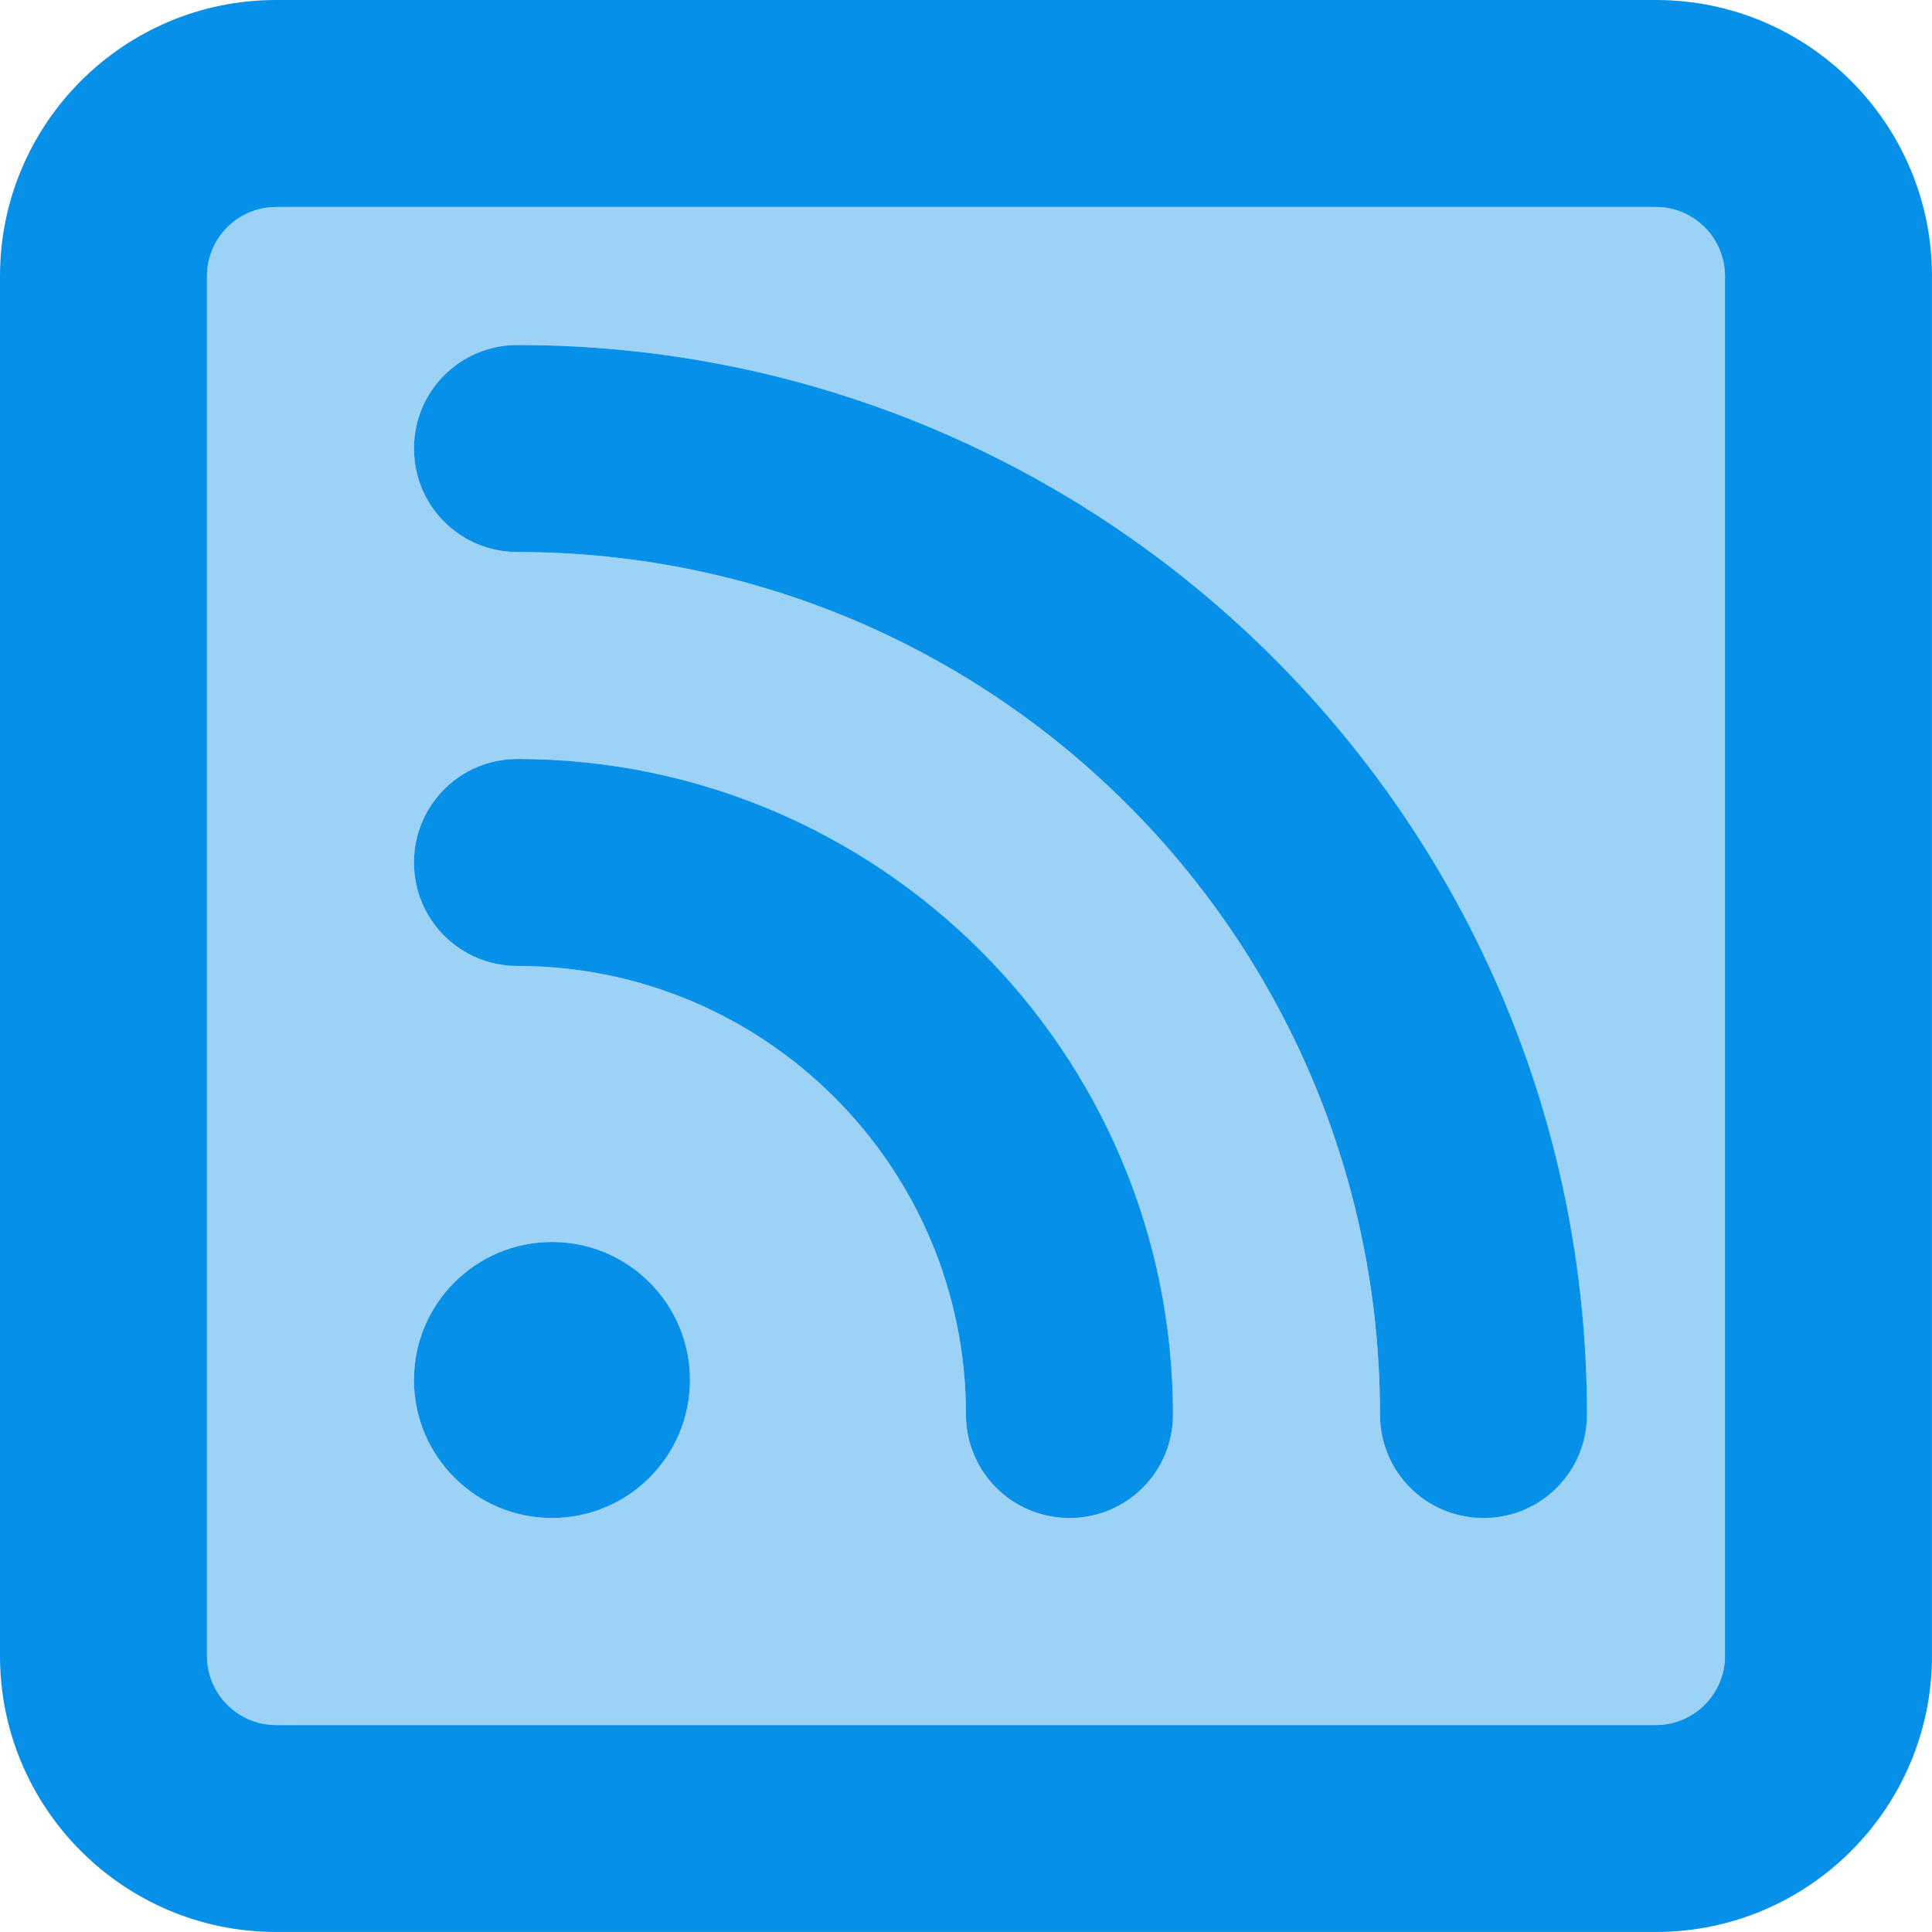
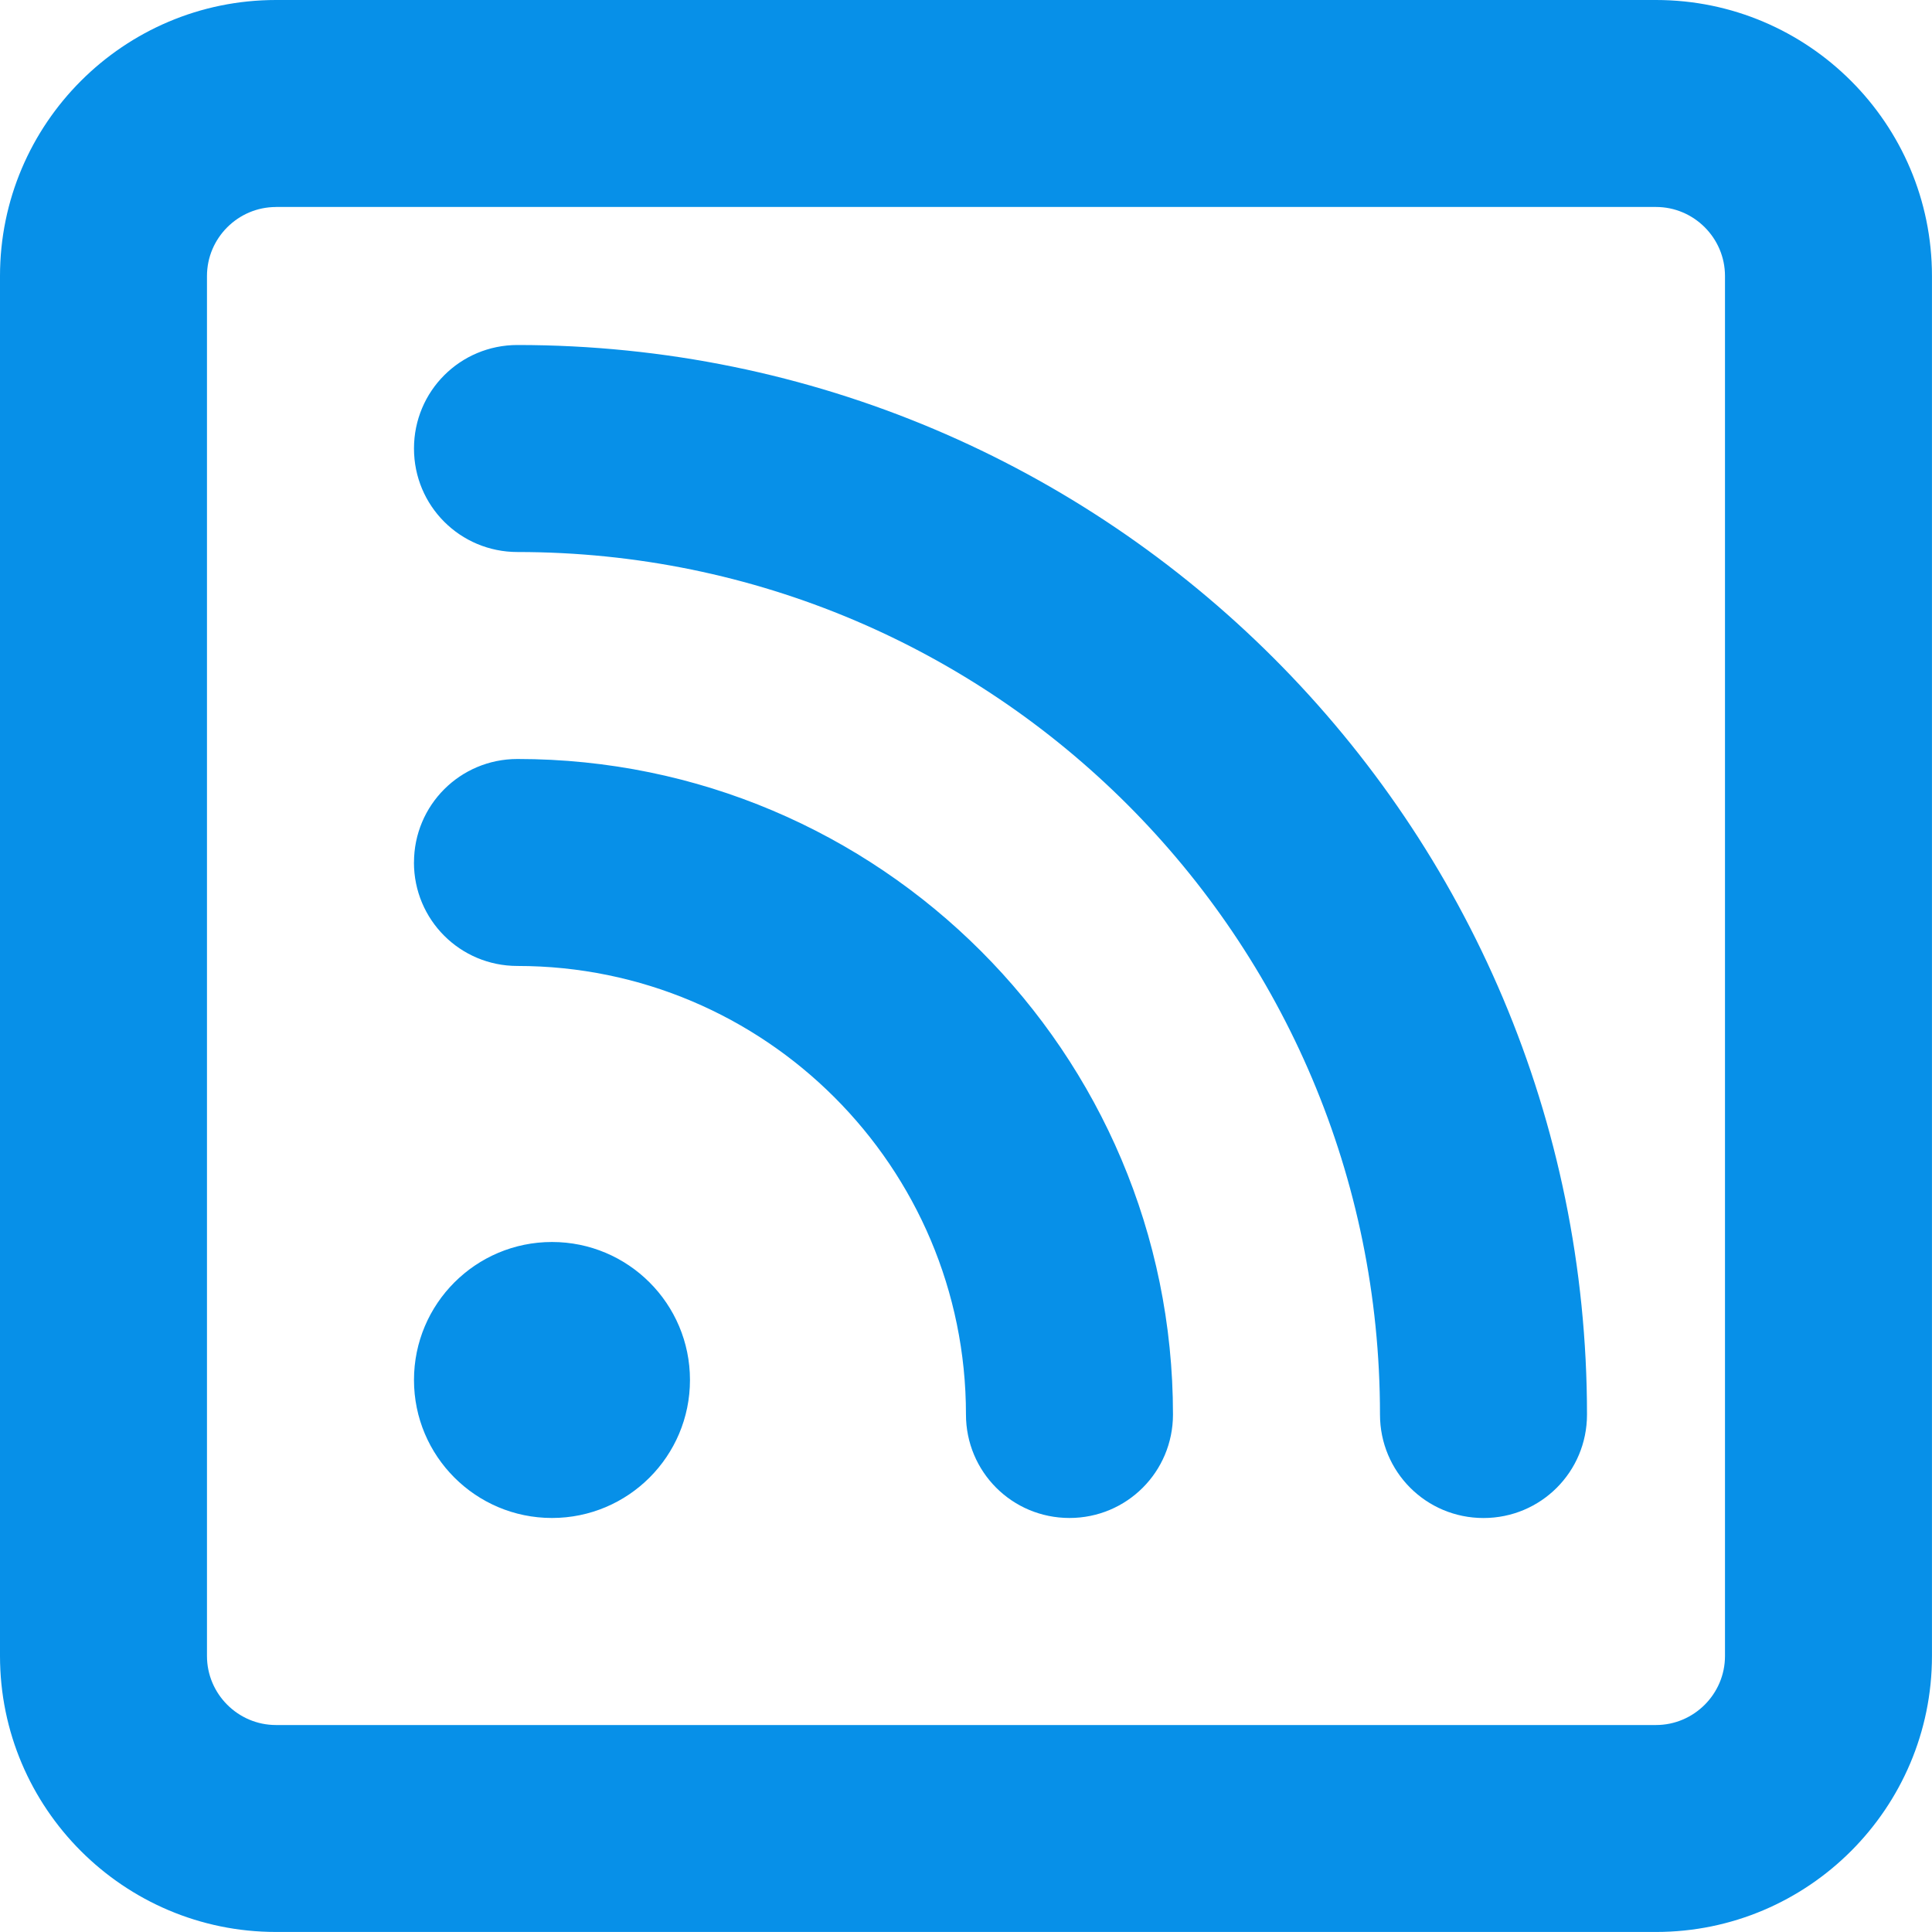
<svg xmlns="http://www.w3.org/2000/svg" id="Layer_1" viewBox="0 0 512 512">
  <defs>
    <style>.cls-1{fill:none;}.cls-2{isolation:isolate;opacity:.4;}.cls-2,.cls-3{fill:#0790e8;}</style>
  </defs>
-   <rect class="cls-1" width="512" height="512" />
-   <path class="cls-2" d="M54.86,73.14v365.71c0,10.06,8.23,18.29,18.29,18.29h365.71c10.06,0,18.29-8.23,18.29-18.29V73.14c0-10.06-8.23-18.29-18.29-18.29H73.14c-10.06,0-18.29,8.23-18.29,18.29ZM109.71,118.86c0-15.2,12.23-27.43,27.43-27.43,156.57,0,283.43,126.86,283.43,283.43,0,15.2-12.23,27.43-27.43,27.43s-27.43-12.23-27.43-27.43c0-126.29-102.29-228.57-228.57-228.57-15.2,0-27.43-12.23-27.43-27.43ZM109.71,228.57c0-15.2,12.23-27.43,27.43-27.43,95.89,0,173.71,77.83,173.71,173.71,0,15.2-12.23,27.43-27.43,27.43s-27.43-12.23-27.43-27.43c0-65.6-53.26-118.86-118.86-118.86-15.2,0-27.43-12.23-27.43-27.43ZM182.86,365.71c0,20.2-16.37,36.57-36.57,36.57s-36.57-16.37-36.57-36.57,16.37-36.57,36.57-36.57,36.57,16.37,36.57,36.57Z" />
  <path class="cls-3" d="M73.14,54.86c-10.06,0-18.29,8.23-18.29,18.29v365.71c0,10.06,8.23,18.29,18.29,18.29h365.71c10.06,0,18.29-8.23,18.29-18.29V73.14c0-10.06-8.23-18.29-18.29-18.29H73.14ZM0,73.14C0,32.8,32.8,0,73.14,0h365.71c40.34,0,73.14,32.8,73.14,73.14v365.71c0,40.34-32.8,73.14-73.14,73.14H73.14c-40.34,0-73.14-32.8-73.14-73.14V73.14ZM109.71,118.86c0-15.2,12.23-27.43,27.43-27.43,156.57,0,283.43,126.86,283.43,283.43,0,15.2-12.23,27.43-27.43,27.43s-27.43-12.23-27.43-27.43c0-126.29-102.29-228.57-228.57-228.57-15.2,0-27.43-12.23-27.43-27.43ZM109.71,228.57c0-15.2,12.23-27.43,27.43-27.43,95.89,0,173.71,77.83,173.71,173.71,0,15.2-12.23,27.43-27.43,27.43s-27.43-12.23-27.43-27.43c0-65.6-53.26-118.86-118.86-118.86-15.2,0-27.43-12.23-27.43-27.43ZM109.71,365.71c0-20.2,16.37-36.57,36.57-36.57s36.57,16.37,36.57,36.57-16.37,36.57-36.57,36.57-36.57-16.37-36.57-36.57Z" />
</svg>